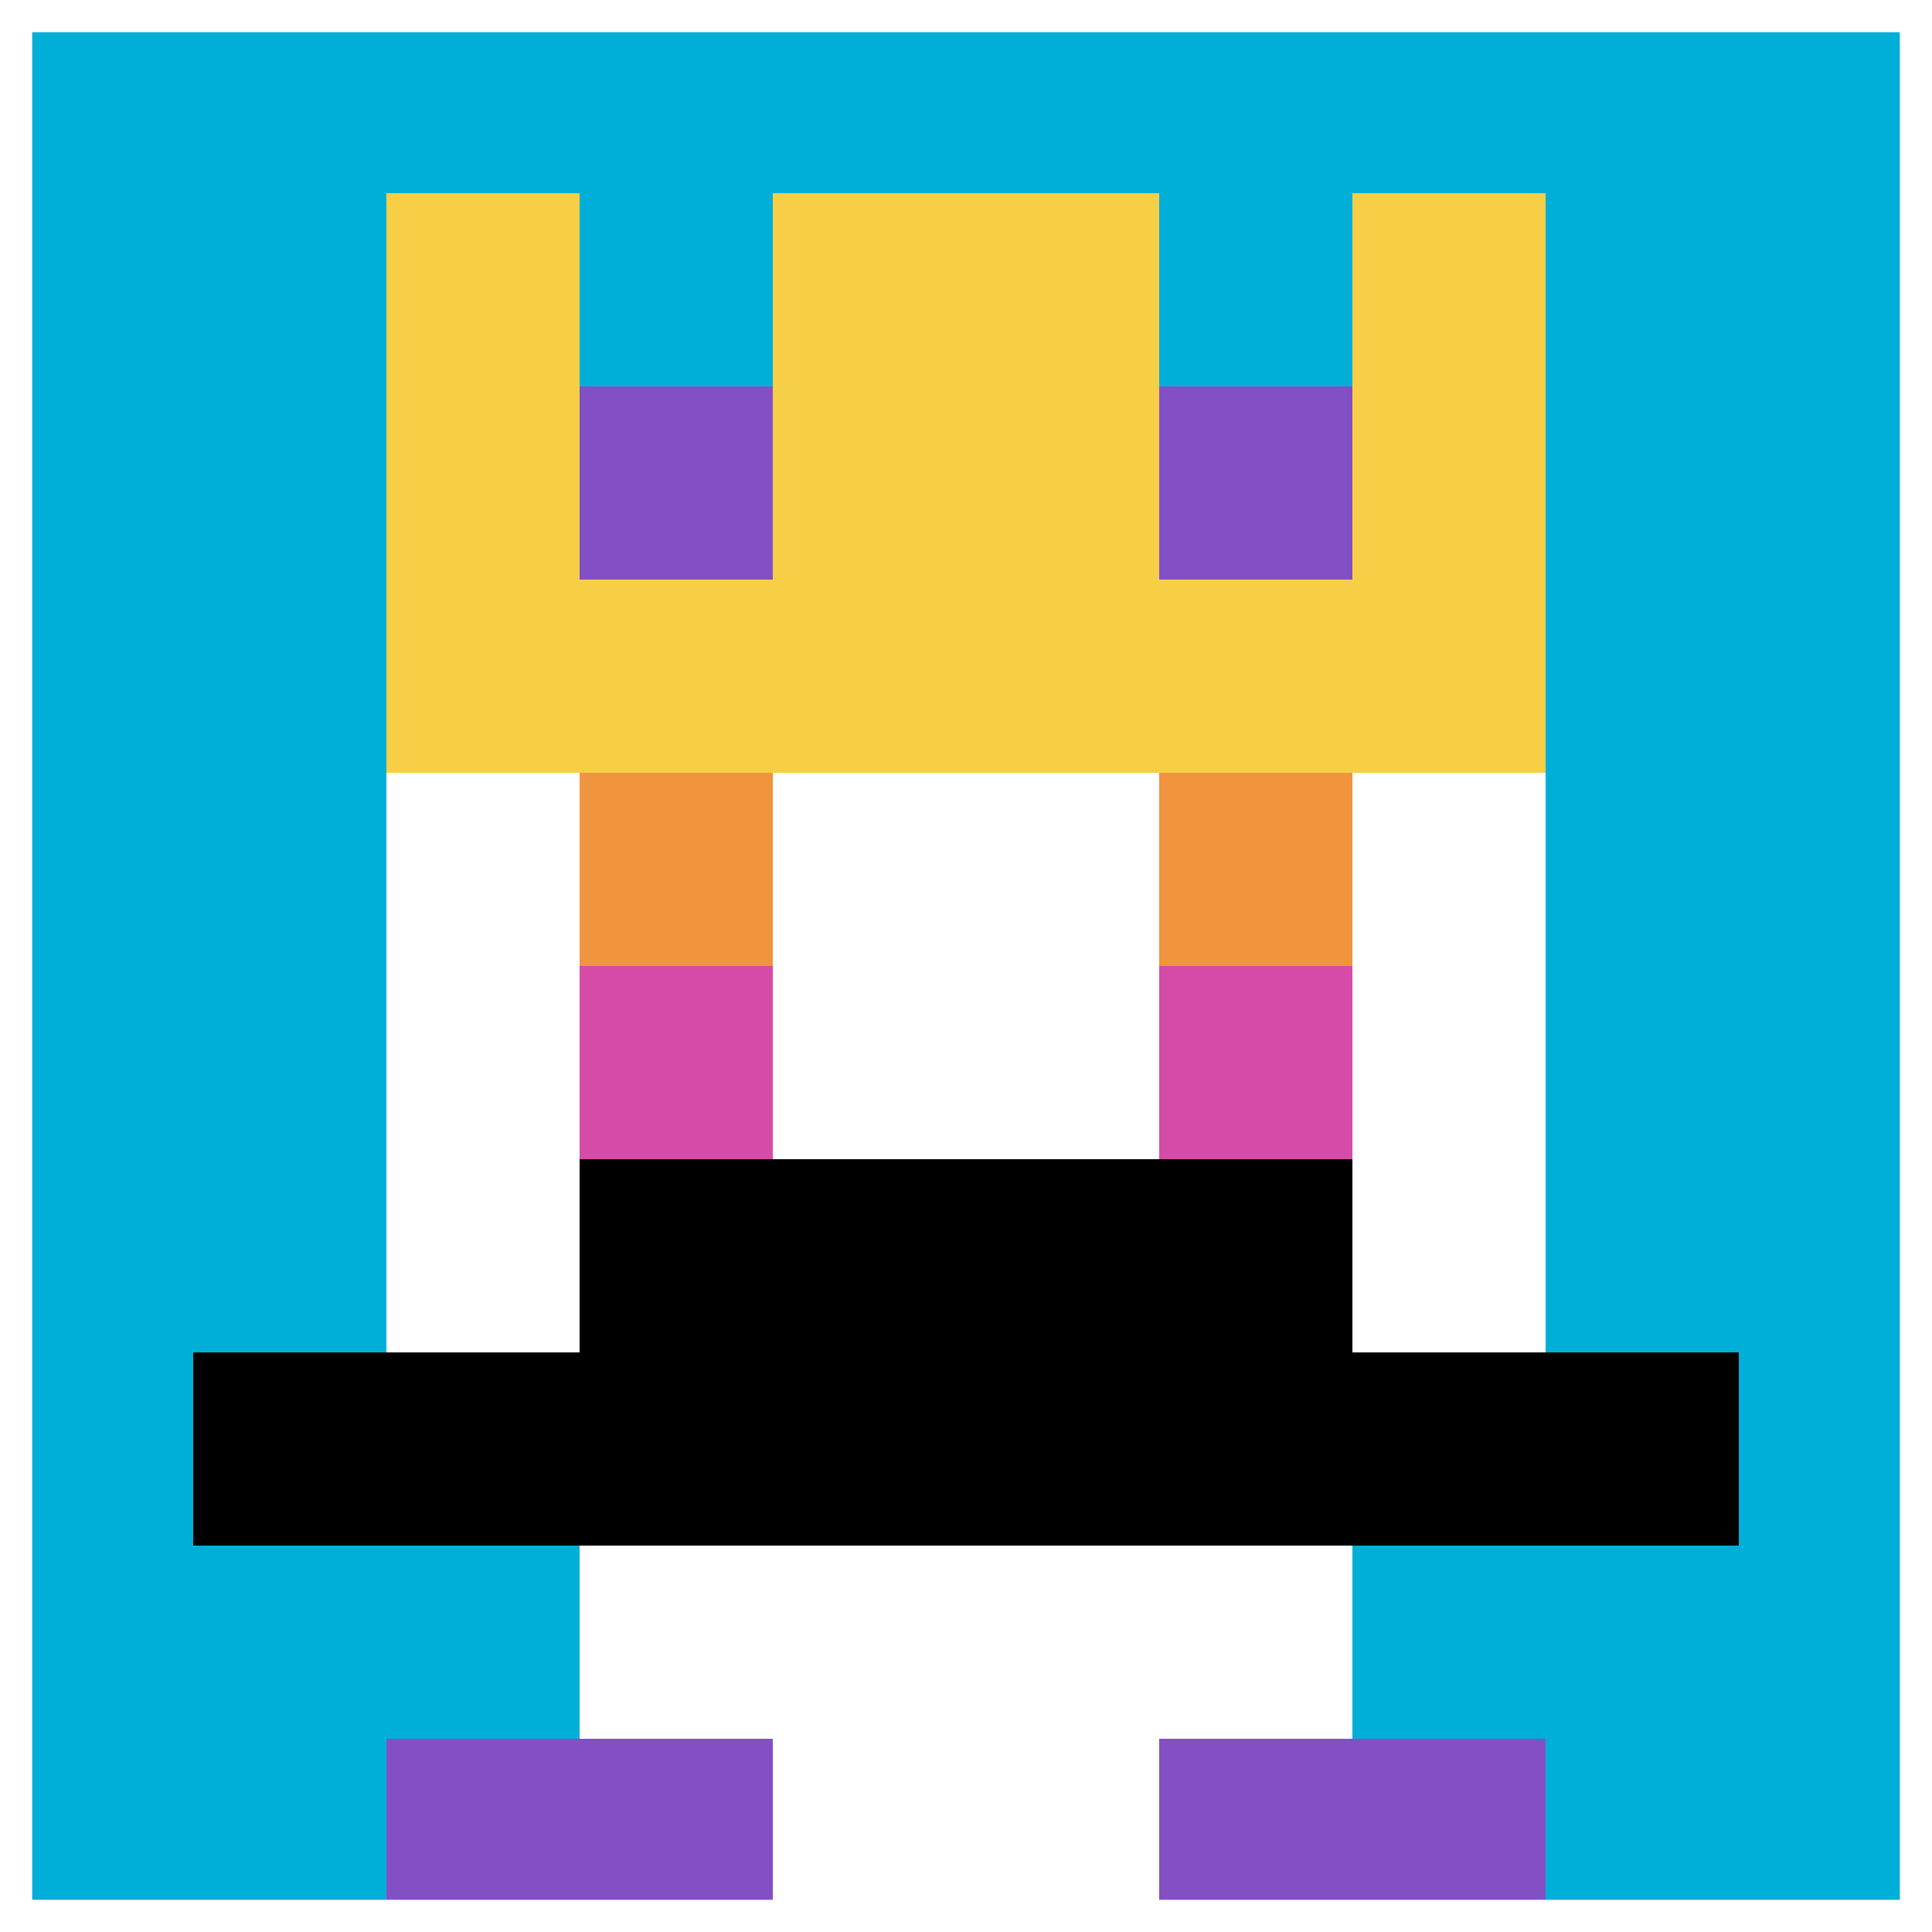
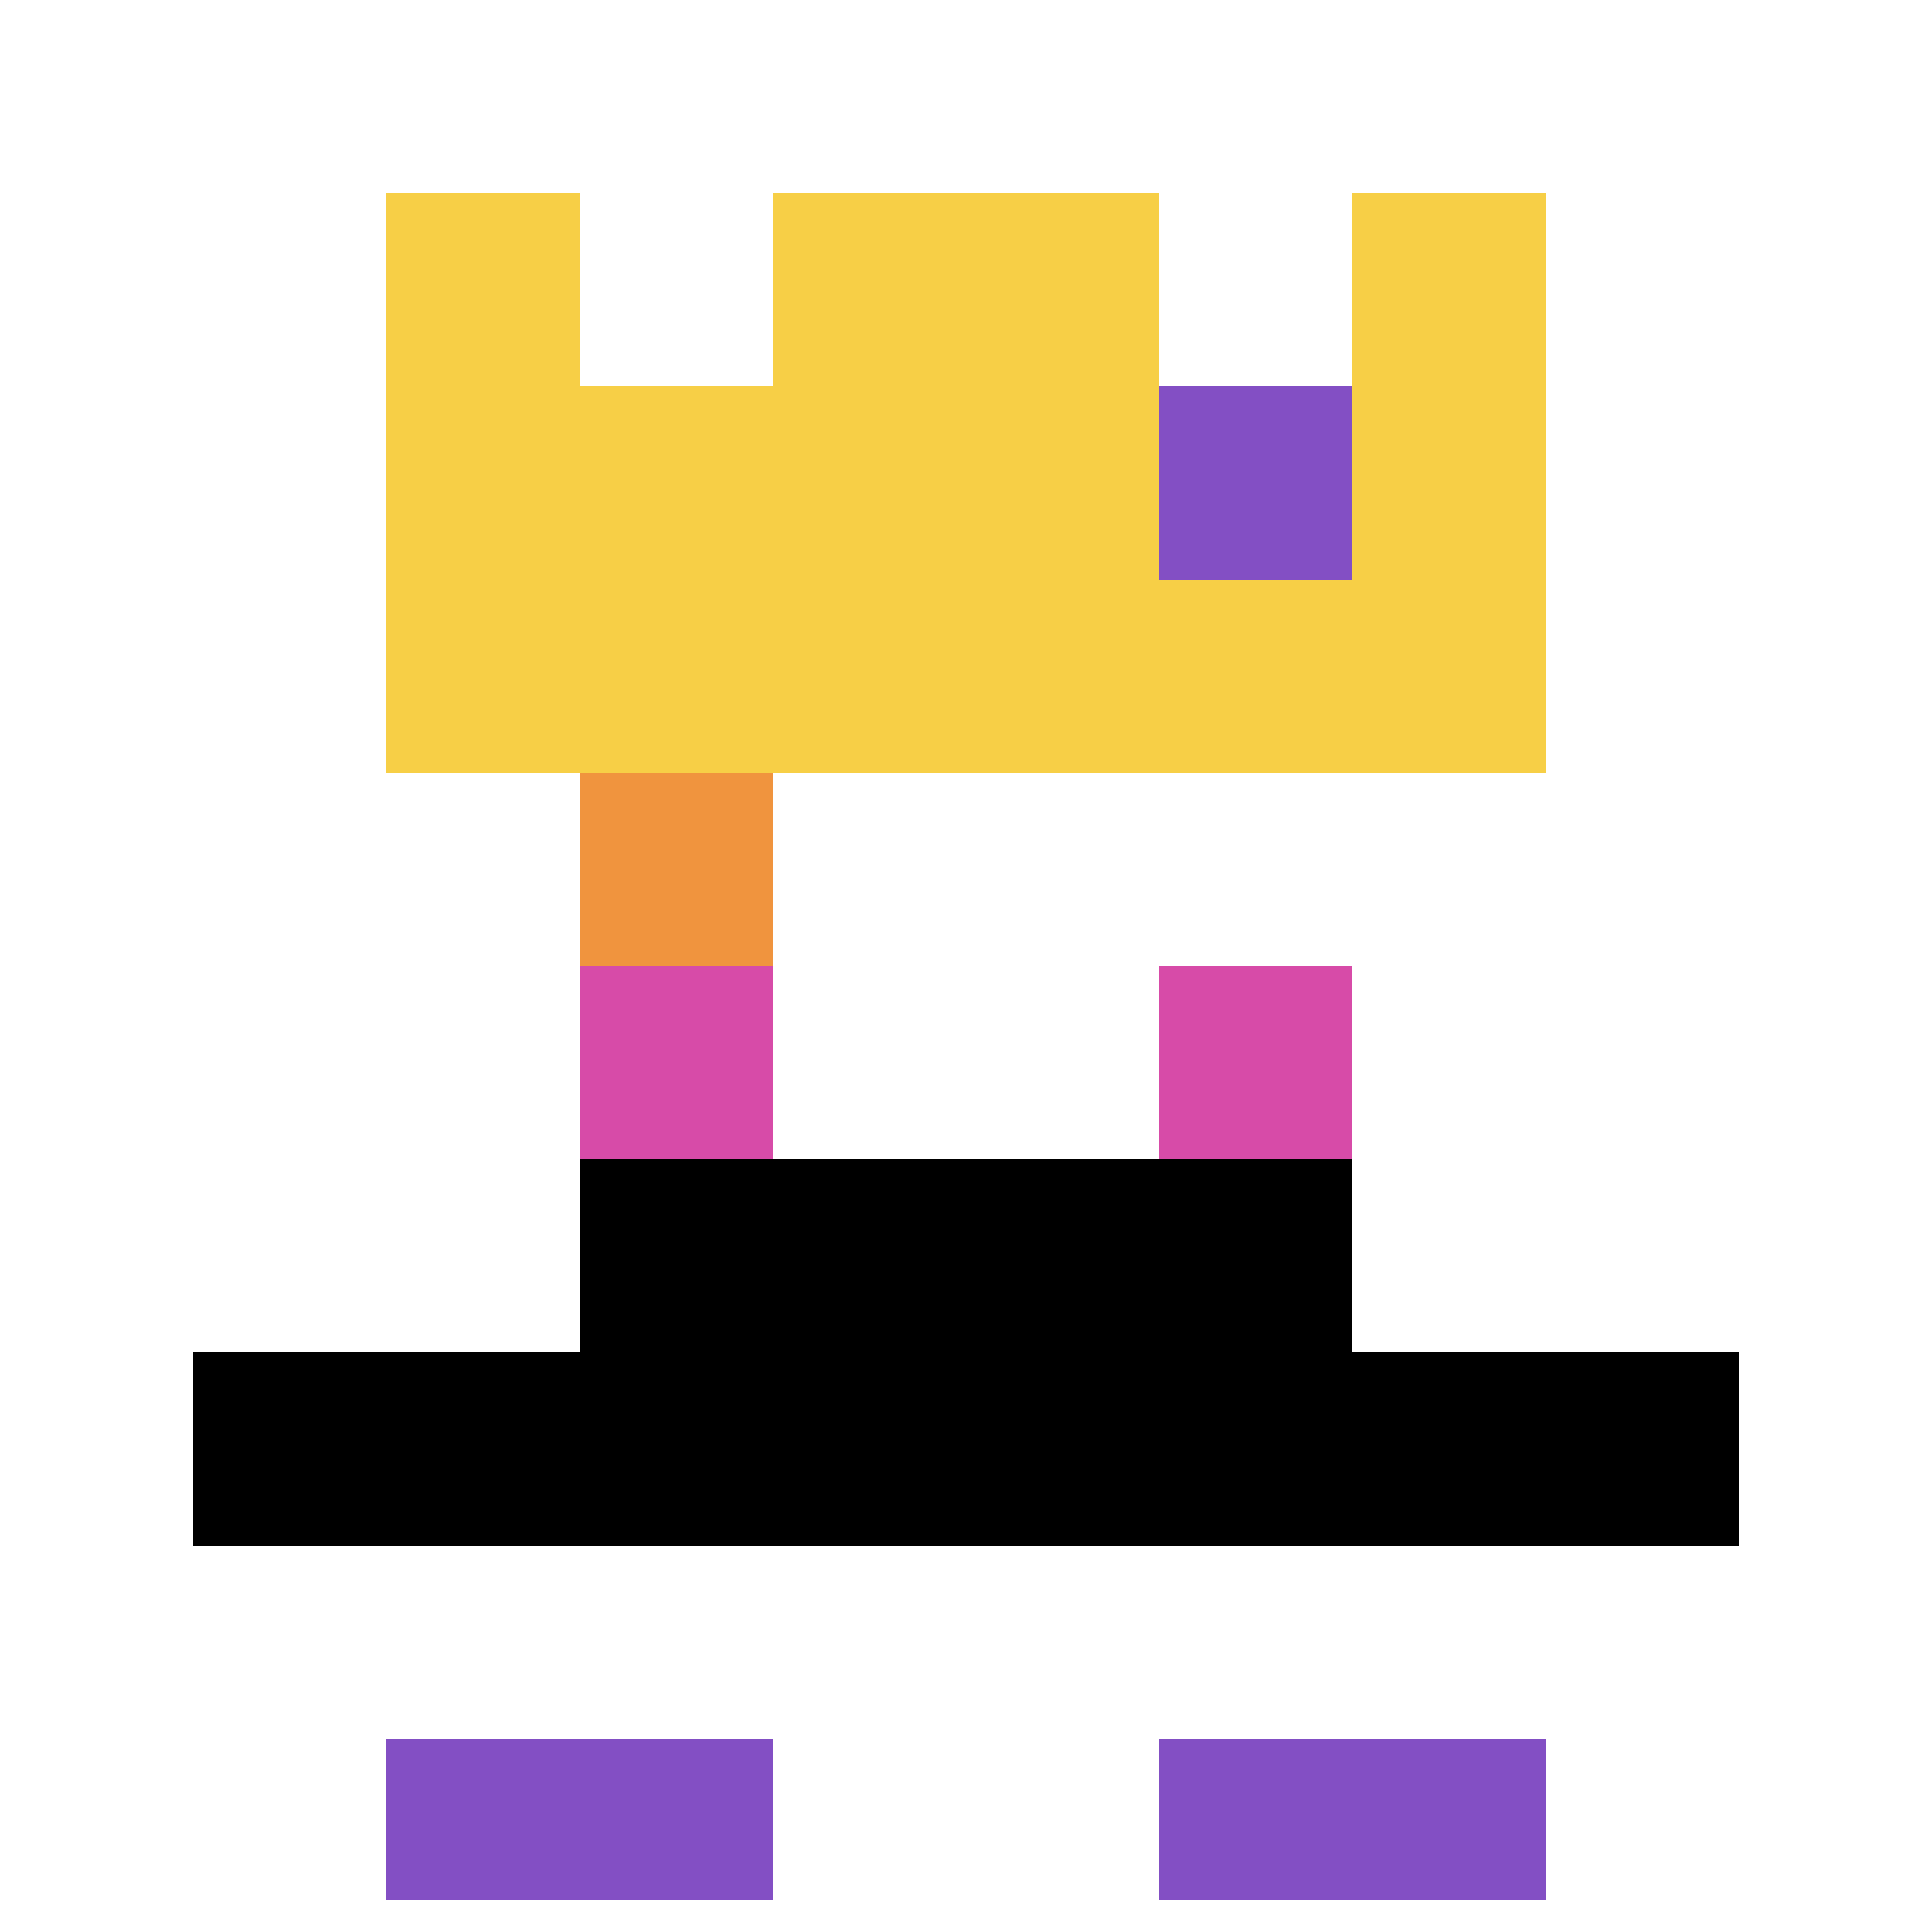
<svg xmlns="http://www.w3.org/2000/svg" version="1.1" width="698" height="698">
  <title>'goose-pfp-676912' by Dmitri Cherniak</title>
  <desc>seed=676912
backgroundColor=#ffffff
padding=20
innerPadding=0
timeout=500
dimension=1
border=true
Save=function(){return n.handleSave()}
frame=86

Rendered at Sun Sep 15 2024 20:57:58 GMT+0530 (India Standard Time)
Generated in &lt;1ms
</desc>
  <defs />
  <rect width="100%" height="100%" fill="#ffffff" />
  <g>
    <g id="0-0">
-       <rect x="0" y="0" height="698" width="698" fill="#00AFD7" />
      <g>
-         <rect id="0-0-3-2-4-7" x="209.4" y="139.6" width="279.2" height="488.6" fill="#ffffff" />
        <rect id="0-0-2-3-6-5" x="139.6" y="209.4" width="418.8" height="349" fill="#ffffff" />
        <rect id="0-0-4-8-2-2" x="279.2" y="558.4" width="139.6" height="139.6" fill="#ffffff" />
        <rect id="0-0-1-7-8-1" x="69.8" y="488.6" width="558.4" height="69.8" fill="#000000" />
        <rect id="0-0-3-6-4-2" x="209.4" y="418.8" width="279.2" height="139.6" fill="#000000" />
        <rect id="0-0-3-4-1-1" x="209.4" y="279.2" width="69.8" height="69.8" fill="#F0943E" />
-         <rect id="0-0-6-4-1-1" x="418.8" y="279.2" width="69.8" height="69.8" fill="#F0943E" />
        <rect id="0-0-3-5-1-1" x="209.4" y="349" width="69.8" height="69.8" fill="#D74BA8" />
        <rect id="0-0-6-5-1-1" x="418.8" y="349" width="69.8" height="69.8" fill="#D74BA8" />
        <rect id="0-0-4-1-2-2" x="279.2" y="69.8" width="139.6" height="139.6" fill="#ffffff" />
        <rect id="0-0-2-1-1-2" x="139.6" y="69.8" width="69.8" height="139.6" fill="#F7CF46" />
        <rect id="0-0-4-1-2-2" x="279.2" y="69.8" width="139.6" height="139.6" fill="#F7CF46" />
        <rect id="0-0-7-1-1-2" x="488.6" y="69.8" width="69.8" height="139.6" fill="#F7CF46" />
        <rect id="0-0-2-2-6-2" x="139.6" y="139.6" width="418.8" height="139.6" fill="#F7CF46" />
-         <rect id="0-0-3-2-1-1" x="209.4" y="139.6" width="69.8" height="69.8" fill="#834FC4" />
        <rect id="0-0-6-2-1-1" x="418.8" y="139.6" width="69.8" height="69.8" fill="#834FC4" />
        <rect id="0-0-2-9-2-1" x="139.6" y="628.2" width="139.6" height="69.8" fill="#834FC4" />
        <rect id="0-0-6-9-2-1" x="418.8" y="628.2" width="139.6" height="69.8" fill="#834FC4" />
      </g>
      <rect x="0" y="0" stroke="white" stroke-width="23.267" height="698" width="698" fill="none" />
    </g>
  </g>
</svg>